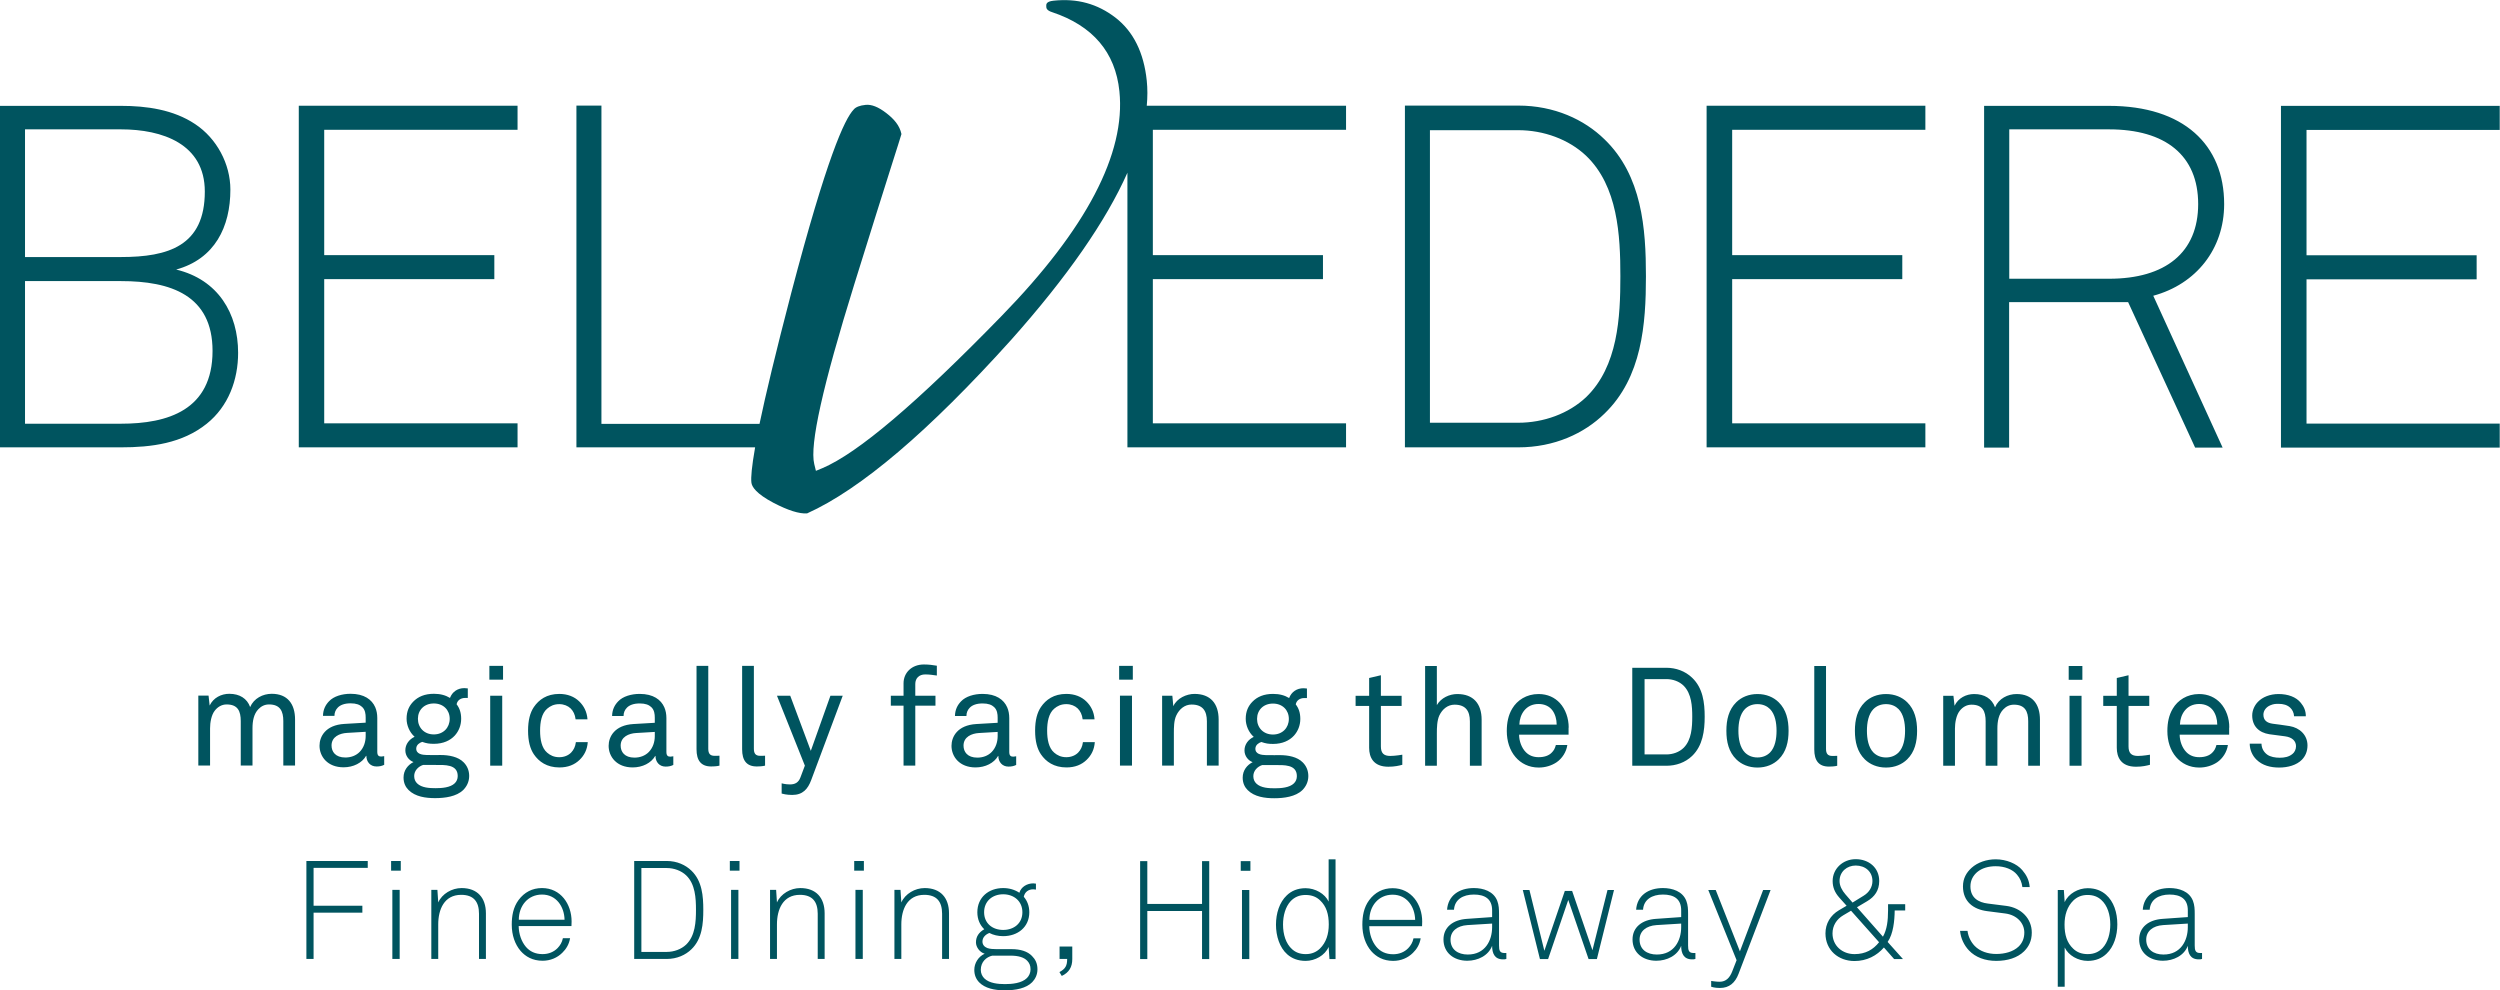
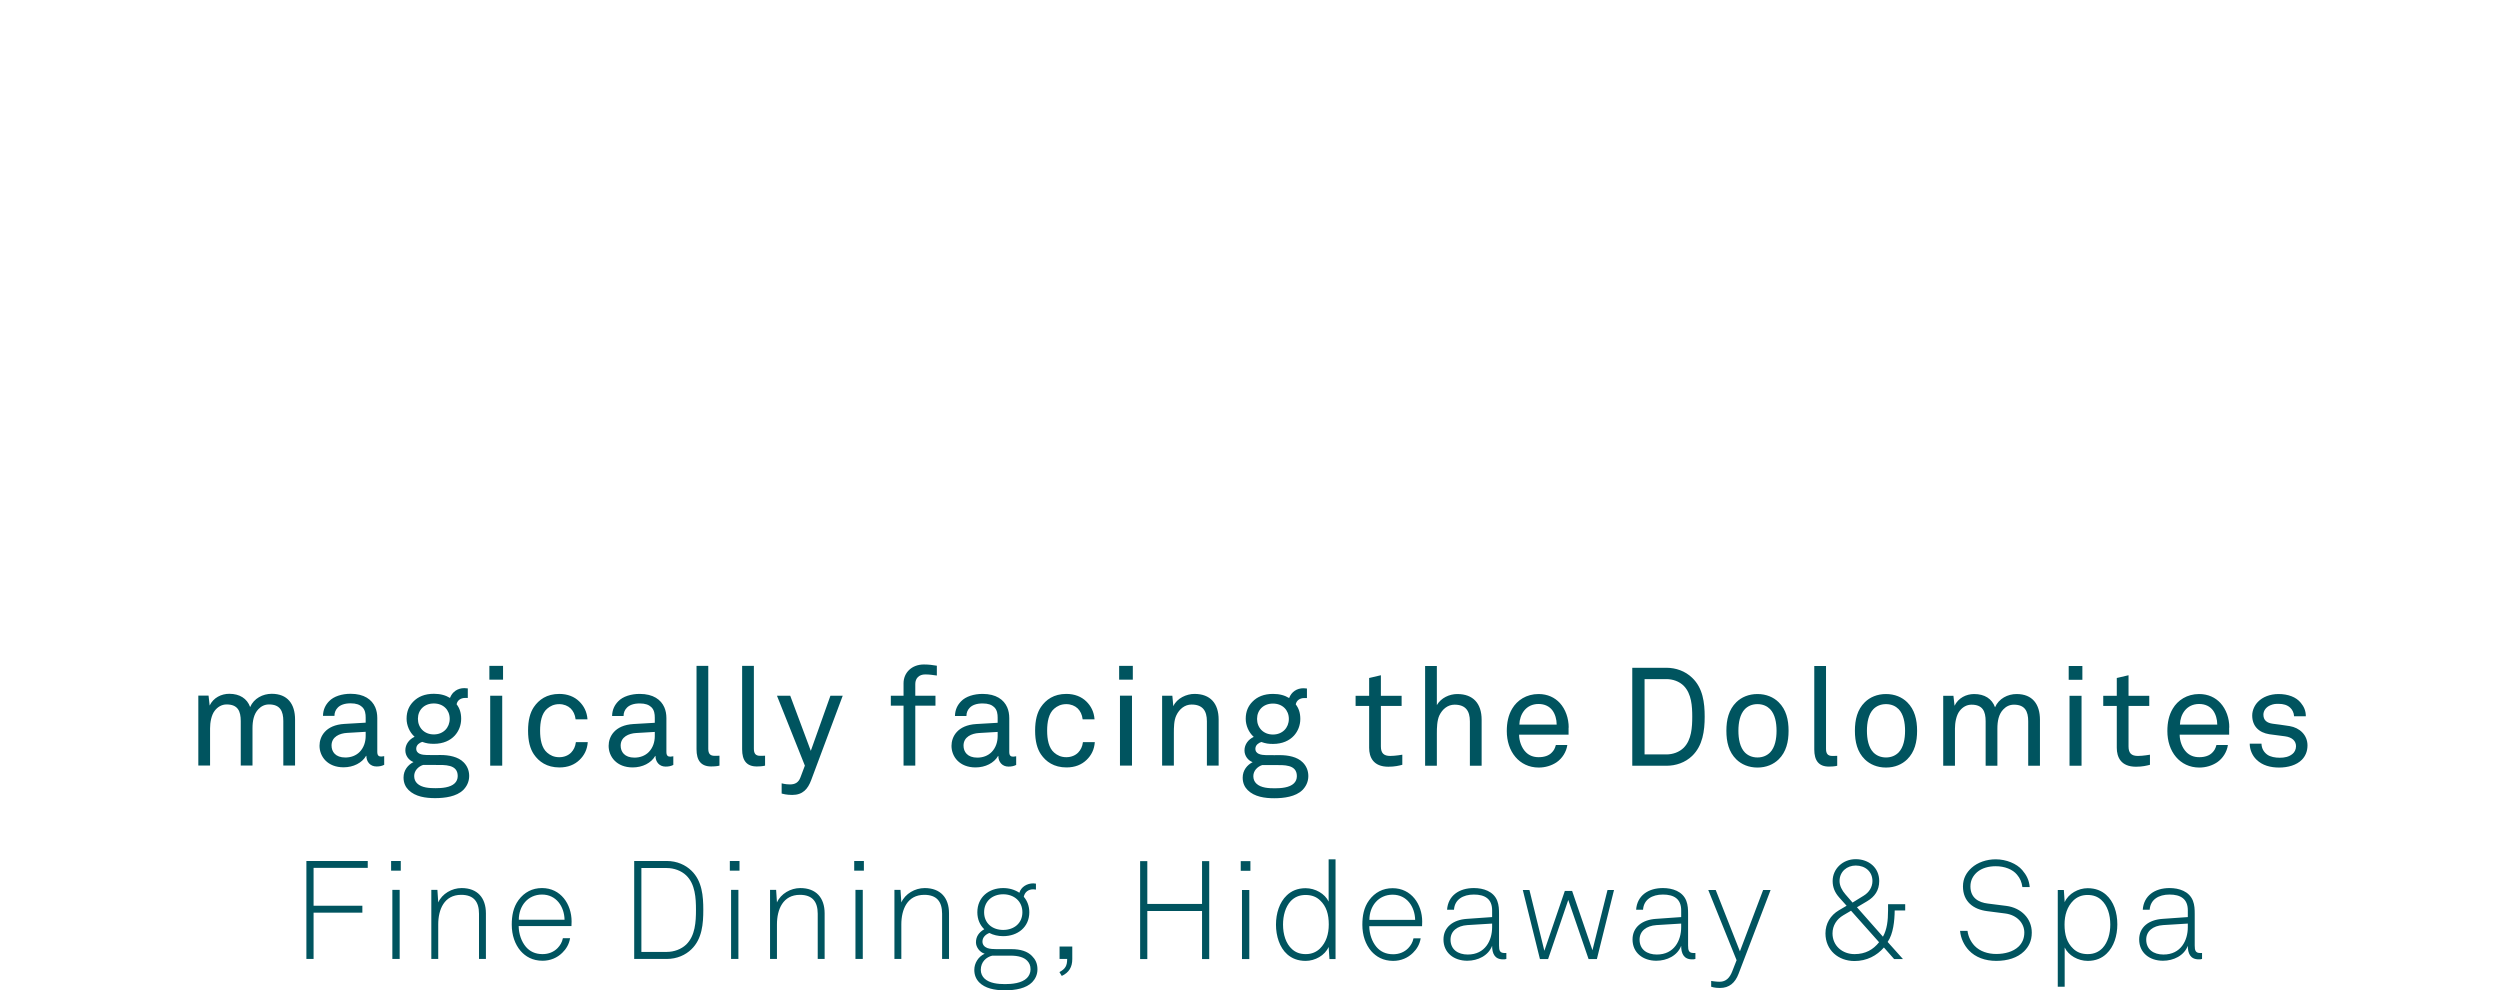
<svg xmlns="http://www.w3.org/2000/svg" id="Ebene_1" viewBox="0 0 180.9 71.67">
  <defs>
    <style>.cls-1,.cls-2{fill:none;}.cls-3{fill:#00545f;}.cls-2{clip-path:url(#clippath);}</style>
    <clipPath id="clippath">
      <rect class="cls-1" width="180.9" height="71.67" />
    </clipPath>
  </defs>
  <g class="cls-2">
-     <path class="cls-3" d="m15.38,25.39c0,4.29-3.24,5.27-6.63,5.27H1.81v-10.32h6.94c3.59,0,6.63,1.01,6.63,5.06m-6.63-6.8H1.81v-9.24h6.94c3,0,6.07,1.05,6.07,4.5,0,3.94-2.65,4.74-6.07,4.74m3.98.91c2.82-.77,3.94-3.1,3.94-5.79,0-1.85-.98-3.7-2.55-4.74-1.57-1.05-3.52-1.32-5.37-1.32H0S0,32.37,0,32.37h8.75c2.2,0,4.43-.28,6.21-1.71,1.57-1.26,2.27-3.17,2.27-5.13,0-2.83-1.43-5.3-4.5-6.03m8.89,12.87h15.83v-1.74h-13.99v-10.43h12.31v-1.74h-12.31v-9.07h13.99v-1.74h-15.83v24.73Zm59.95,0h15.83v-1.74h-13.98v-10.43h12.31v-1.74h-12.31v-9.07h13.98v-1.74h-14.42c.06-.63.06-1.23,0-1.81-.21-2.03-.97-3.56-2.26-4.56-1.31-1.01-2.78-1.41-4.48-1.23-.57.06-.54.27-.53.45,0,.08.03.26.42.38,2.94.98,4.58,2.9,4.87,5.72.47,4.5-2.39,9.97-8.52,16.26-6.16,6.33-10.41,9.93-12.98,11.02l-.46.19-.12-.49c-.34-1.39.61-5.65,2.9-13.02,2.51-8.07,3.29-10.43,3.41-10.86-.13-.62-.54-1.09-1.1-1.52-.57-.44-1.07-.64-1.5-.59-.42.04-.71.16-.85.33-.67.69-1.96,3.52-4.52,13.26-1.14,4.37-1.86,7.39-2.3,9.49h-11.44V7.64h-1.81v24.73h12.93c-.25,1.43-.31,2.18-.27,2.54.03.31.34.81,1.61,1.48,1.04.54,1.85.8,2.42.76,3.87-1.74,8.83-5.96,14.77-12.56,4.07-4.57,6.86-8.6,8.41-12.09v19.87Zm35.68-12.38c0,2.96-.17,6.52-2.48,8.75-1.26,1.19-3.07,1.85-4.92,1.85h-6.38V9.42h6.38c1.85,0,3.66.66,4.92,1.85,2.3,2.2,2.48,5.75,2.48,8.72m-1.15,9.94c2.72-2.62,3-6.49,3-9.94s-.28-7.29-3-9.91c-1.46-1.43-3.63-2.44-6.24-2.44h-8.2v24.73h8.2c2.62,0,4.78-1.01,6.24-2.44m7.39,2.44h15.83v-1.74h-13.98v-10.43h12.31v-1.74h-12.31v-9.07h13.98v-1.74h-15.83v24.73Zm35.57-17.61c0,3.52-2.37,5.41-6.45,5.41h-7.22v-10.81h7.22c4.08,0,6.45,1.88,6.45,5.41m1.88,0c0-4.29-2.93-7.11-8.34-7.11h-9.03v24.73h1.81v-10.53h8.61l4.85,10.53h1.99l-5.02-10.99c3.1-.84,5.13-3.38,5.13-6.63m5.96,15.87v-10.43h12.31v-1.74h-12.31v-9.07h13.98v-1.74h-15.83v24.73h15.83v-1.74h-13.98Z" />
    <path class="cls-3" d="m158.31,67.09c0,.96-.5,1.98-1.76,1.98-.71,0-1.25-.36-1.25-1.08,0-.61.48-1,1.22-1.05l1.79-.11v.26Zm1.03,2.31v-.44c-.05,0-.08,0-.14,0-.34,0-.39-.2-.39-.54v-2.28c0-.33-.01-.65-.13-.96-.27-.69-1.01-.92-1.69-.92-1.08,0-1.87.56-1.94,1.57h.5c.05-.74.65-1.1,1.44-1.1s1.32.31,1.32,1.14v.49l-1.84.13c-.99.07-1.68.6-1.68,1.49,0,.96.75,1.54,1.72,1.54.77,0,1.53-.37,1.8-1.08,0,.53.17.98.79.98.12,0,.12,0,.24-.03Zm-6.64-2.5c0,.64-.17,1.28-.56,1.7-.26.27-.6.44-1.07.44s-.8-.15-1.05-.39c-.46-.43-.63-1.01-.63-1.75,0-.69.19-1.3.64-1.74.25-.24.58-.4,1.02-.4s.74.13.99.35c.46.41.66,1.08.66,1.79m.51-.01c0-.86-.26-1.66-.82-2.15-.33-.29-.76-.47-1.33-.47-.67,0-1.39.39-1.66,1.01l-.06-.88h-.44v7h.5v-2.84c.27.57.96.97,1.67.97.58,0,1.03-.2,1.36-.52.53-.5.78-1.3.78-2.12m-6.19.59c0-1-.75-1.79-1.85-1.93l-1.34-.17c-.65-.08-1.25-.4-1.25-1.24,0-.46.21-.79.48-1.03.35-.3.84-.43,1.35-.43.65,0,1.23.23,1.54.61.23.27.34.54.39.9h.53c-.04-.51-.24-.88-.54-1.23-.4-.47-1.16-.78-1.92-.78-.66,0-1.31.22-1.75.62-.36.33-.62.75-.62,1.34,0,1.09.74,1.66,1.74,1.79l1.32.17c.85.11,1.38.7,1.38,1.38,0,.45-.17.78-.42,1.02-.39.37-1,.53-1.61.53s-1.18-.19-1.56-.58c-.27-.28-.47-.67-.52-1.09h-.54c.05.54.29,1.04.64,1.41.47.5,1.17.76,1.98.76s1.53-.22,2.01-.69c.33-.33.56-.74.56-1.36m-11.05.7c-.42.53-.98.86-1.78.86-.87,0-1.59-.6-1.59-1.5,0-.56.3-1.03.78-1.31l.56-.33,2.03,2.28Zm-.48-4.43c0,.44-.24.82-.63,1.06l-.81.5-.52-.6c-.24-.28-.42-.61-.42-.96,0-.68.54-1.12,1.17-1.12.69,0,1.21.44,1.21,1.12m2.37,2.13v-.45h-1.24v.43c0,.77-.08,1.4-.37,1.92l-1.88-2.13.74-.44c.54-.32.87-.78.87-1.46,0-.97-.76-1.58-1.7-1.58s-1.67.7-1.67,1.58c0,.45.15.83.49,1.21l.52.58-.56.33c-.61.36-.97.96-.97,1.67,0,1.22.94,2,2.1,2,.89,0,1.62-.39,2.13-.98l.74.84h.64l-1.11-1.24c.41-.59.5-1.53.51-2.28h.76Zm-9.74-1.48h-.54l-1.68,4.44-1.75-4.44h-.54l2.05,5.08-.32.82c-.17.43-.43.74-.91.74-.26,0-.61-.06-.61-.06v.42s.23.09.63.09c.68,0,1.1-.37,1.35-1.02l2.32-6.07Zm-6.47,2.69c0,.96-.5,1.98-1.76,1.98-.71,0-1.25-.36-1.25-1.08,0-.61.48-1,1.22-1.05l1.79-.11v.26Zm1.03,2.31v-.44s-.08,0-.14,0c-.34,0-.39-.2-.39-.54v-2.28c0-.33-.01-.65-.13-.96-.27-.69-1.01-.92-1.69-.92-1.08,0-1.87.56-1.94,1.57h.5c.05-.74.65-1.1,1.44-1.1s1.32.31,1.32,1.14v.49l-1.84.13c-.99.07-1.68.6-1.68,1.49,0,.96.75,1.54,1.72,1.54.77,0,1.53-.37,1.8-1.08,0,.53.17.98.79.98.12,0,.12,0,.24-.03Zm-5.89-5h-.47l-1.09,4.36-1.47-4.29h-.53l-1.48,4.33-1.08-4.4h-.48l1.24,5h.59l1.46-4.28,1.47,4.28h.6l1.24-5Zm-8.82,2.69c0,.96-.5,1.98-1.76,1.98-.71,0-1.25-.36-1.25-1.08,0-.61.48-1,1.22-1.05l1.79-.11v.26Zm1.03,2.31v-.44s-.08,0-.14,0c-.34,0-.39-.2-.39-.54v-2.28c0-.33-.01-.65-.13-.96-.27-.69-1.01-.92-1.69-.92-1.08,0-1.87.56-1.94,1.57h.5c.05-.74.65-1.1,1.44-1.1s1.32.31,1.32,1.14v.49l-1.84.13c-.99.07-1.68.6-1.68,1.49,0,.96.75,1.54,1.72,1.54.77,0,1.53-.37,1.8-1.08,0,.53.17.98.79.98.12,0,.12,0,.24-.03Zm-6.6-2.84h-3.31c0-.99.65-1.82,1.68-1.82s1.61.87,1.63,1.82m.51.13c0-1.26-.79-2.42-2.14-2.42-.7,0-1.28.3-1.7.87-.39.53-.49,1.15-.49,1.78,0,.76.23,1.42.64,1.9.36.41.87.71,1.59.71.57,0,1.07-.22,1.43-.58.28-.27.49-.62.56-1.05h-.52c-.06.3-.2.52-.38.71-.27.28-.65.44-1.09.44-.54,0-.93-.2-1.21-.53-.32-.38-.51-.92-.52-1.5h3.82c0-.12.01-.21.01-.33m-6.76.21c0,.69-.19,1.3-.64,1.74-.25.24-.58.4-1.02.4s-.74-.13-.99-.35c-.46-.41-.66-1.08-.66-1.79,0-.64.17-1.28.56-1.7.26-.27.6-.44,1.07-.44s.8.15,1.05.39c.46.43.63,1.01.63,1.75h0Zm.49,2.5v-7.22h-.5v3.06c-.27-.57-.96-.97-1.67-.97-.58,0-1.03.2-1.36.52-.53.5-.78,1.3-.78,2.12s.26,1.66.82,2.15c.33.29.76.47,1.33.47.67,0,1.39-.39,1.66-1.01l.06.88h.44Zm-6.24-5h-.53v5h.53v-5Zm.08-2.09h-.7v.7h.7v-.7Zm-2.98,7.09v-7.09h-.52v3.1h-3.96v-3.1h-.52v7.09h.52v-3.48h3.96v3.48h.52Zm-9.91,0v-.91h-.92v.9h.55c0,.49-.13.72-.56.95l.17.28c.53-.25.76-.65.76-1.22m-3.02.74c0,.26-.11.48-.26.63-.38.38-1.09.44-1.59.44s-1.12-.06-1.48-.4c-.16-.15-.27-.37-.27-.63,0-.59.41-.93.83-1.03h1.32c.59,0,.98.13,1.21.37.15.16.24.34.24.62m-.59-4.13c0,.8-.61,1.28-1.39,1.28s-1.38-.48-1.38-1.28.6-1.3,1.38-1.3,1.39.5,1.39,1.3m1.09,4.13c0-.44-.16-.73-.4-.97-.32-.33-.83-.49-1.47-.49h-1.09c-.19,0-.49-.01-.67-.08-.2-.08-.35-.23-.35-.47,0-.31.24-.52.5-.62.29.15.63.23,1,.23,1.05,0,1.89-.65,1.89-1.73,0-.45-.15-.83-.4-1.12.07-.34.33-.54.69-.54.06,0,.13.02.19.02v-.43c-.06,0-.13-.02-.19-.02-.45,0-.88.25-1.01.68-.33-.22-.73-.34-1.17-.34-1.05,0-1.87.67-1.87,1.75,0,.52.19.93.5,1.23-.38.22-.6.52-.6.95,0,.35.28.72.63.82-.47.22-.75.69-.75,1.17,0,.38.13.67.35.9.42.43,1.1.58,1.86.58.8,0,1.55-.15,1.98-.59.22-.23.38-.54.38-.93m-6.4-.75v-3.3c0-1.12-.61-1.83-1.76-1.83-.7,0-1.41.41-1.69,1.04l-.06-.91h-.44v5h.5v-2.5c0-1.08.43-2.14,1.66-2.14.91,0,1.29.5,1.29,1.37v3.27h.5Zm-6.24-5h-.53v5h.53v-5Zm.08-2.09h-.7v.7h.7v-.7Zm-2.84,7.09v-3.3c0-1.12-.61-1.83-1.76-1.83-.7,0-1.41.41-1.69,1.04l-.06-.91h-.44v5h.5v-2.5c0-1.08.43-2.14,1.66-2.14.91,0,1.29.5,1.29,1.37v3.27h.5Zm-6.24-5h-.53v5h.53v-5Zm.08-2.09h-.7v.7h.7v-.7Zm-3.15,3.54c0,.85-.05,1.87-.71,2.51-.36.34-.88.53-1.41.53h-1.83v-6.07h1.83c.53,0,1.05.19,1.41.53.66.63.71,1.65.71,2.5m.53,0c0-.99-.08-2.09-.86-2.84-.42-.41-1.04-.7-1.79-.7h-2.35v7.09h2.35c.75,0,1.37-.29,1.79-.7.78-.75.86-1.86.86-2.85m-10.04.71h-3.31c0-.99.65-1.82,1.68-1.82s1.61.87,1.63,1.82m.51.13c0-1.26-.79-2.42-2.14-2.42-.7,0-1.28.3-1.7.87-.39.53-.49,1.15-.49,1.78,0,.76.23,1.42.64,1.9.36.41.87.71,1.59.71.57,0,1.07-.22,1.43-.58.28-.27.49-.62.56-1.05h-.52c-.06.3-.2.52-.38.71-.27.28-.65.44-1.09.44-.54,0-.93-.2-1.21-.53-.32-.38-.51-.92-.52-1.5h3.82c0-.12.01-.21.01-.33m-6.2,2.71v-3.3c0-1.12-.61-1.83-1.76-1.83-.7,0-1.41.41-1.69,1.04l-.06-.91h-.44v5h.5v-2.5c0-1.08.43-2.14,1.66-2.14.91,0,1.29.5,1.29,1.37v3.27h.5Zm-6.24-5h-.53v5h.53v-5Zm.08-2.09h-.7v.7h.7v-.7Zm-2.39.5v-.5h-4.44v7.09h.52v-3.35h3.53v-.5h-3.53v-2.74h3.92Z" />
    <path class="cls-3" d="m166.97,53.94c0-.76-.57-1.28-1.29-1.4-.54-.09-.94-.13-1.22-.17-.42-.06-.68-.24-.68-.66,0-.28.19-.55.51-.68.24-.1.39-.1.59-.1.34,0,.62.08.83.27.15.13.28.37.29.63h.85c0-.41-.14-.7-.36-.97-.34-.43-.94-.64-1.61-.64-.63,0-1.16.22-1.49.56-.23.23-.42.6-.42.99,0,.77.48,1.24,1.24,1.36l1.14.15c.52.07.79.34.79.72,0,.23-.11.44-.25.55-.26.22-.58.28-.93.28-.32,0-.68-.06-.91-.23-.24-.18-.4-.44-.41-.79h-.85c0,.43.18.86.49,1.16.43.42,1.01.57,1.64.57s1.26-.17,1.65-.57c.24-.25.4-.59.4-1.03Zm-6.53-1.51h-2.7c.02-.74.47-1.49,1.39-1.49.45,0,.79.18,1,.46.2.27.31.65.31,1.03m.87.22c.01-.68-.23-1.33-.64-1.78-.37-.4-.89-.65-1.54-.65-.88,0-1.55.45-1.91,1.06-.28.47-.39,1.01-.39,1.62,0,.72.21,1.39.63,1.88.39.46.97.76,1.68.76.48,0,.93-.14,1.29-.38.41-.28.71-.75.78-1.25h-.83c-.07.27-.16.41-.3.55-.21.22-.54.33-.94.33s-.7-.13-.93-.36c-.31-.31-.49-.81-.49-1.27h3.58v-.51Zm-5.74,2.69v-.73s-.51.09-.87.09c-.47,0-.68-.2-.68-.69v-2.93h1.5v-.73h-1.5v-1.49l-.85.2v1.29h-.98v.73h.98v3.03c0,.68.3,1.37,1.39,1.37.47,0,.78-.08,1.01-.14m-4.95-4.99h-.87v5.06h.87v-5.06Zm.06-2.16h-.99v1h.99v-1Zm-3.07,7.22v-3.33c0-1.12-.54-1.86-1.69-1.86-.64,0-1.29.33-1.56.96-.22-.62-.76-.96-1.51-.96-.57,0-1.15.28-1.42.85l-.08-.72h-.74v5.06h.85v-2.69c0-.42.09-.96.34-1.28.21-.27.5-.45.86-.45.81,0,1.02.49,1.02,1.2v3.22h.85v-2.69c0-.53.09-1.04.43-1.39.2-.21.45-.34.77-.34.8,0,1.03.49,1.03,1.2v3.22h.85Zm-9.76-2.53c0,.59-.11,1.2-.47,1.57-.21.21-.51.36-.91.36s-.7-.15-.91-.36c-.36-.37-.47-.98-.47-1.57s.11-1.2.47-1.57c.21-.21.51-.36.91-.36s.7.15.91.36c.36.37.47.98.47,1.57m.87,0c0-.8-.17-1.53-.72-2.07-.37-.36-.89-.59-1.53-.59s-1.16.23-1.53.59c-.55.54-.72,1.27-.72,2.07s.17,1.53.72,2.07c.37.36.89.59,1.53.59s1.16-.23,1.53-.59c.55-.54.72-1.27.72-2.07m-5.78,2.53v-.72s-.07.01-.35.01c-.35,0-.46-.18-.46-.52v-5.99h-.85v6.04c0,.8.32,1.24,1.06,1.24.41,0,.6-.06.6-.06m-4.39-2.53c0,.59-.11,1.2-.47,1.57-.21.21-.51.36-.91.36s-.7-.15-.91-.36c-.36-.37-.47-.98-.47-1.57s.11-1.2.47-1.57c.21-.21.51-.36.91-.36s.7.15.91.36c.36.37.47.98.47,1.57m.87,0c0-.8-.17-1.53-.72-2.07-.37-.36-.89-.59-1.53-.59s-1.16.23-1.53.59c-.55.54-.72,1.27-.72,2.07s.17,1.53.72,2.07c.37.36.89.59,1.53.59s1.16-.23,1.53-.59c.55-.54.72-1.27.72-2.07m-6.97-1.02c0,.76-.05,1.67-.61,2.24-.33.33-.8.49-1.26.49h-1.58v-5.45h1.58c.46,0,.93.16,1.26.49.56.58.61,1.47.61,2.23m.9,0c0-1.02-.13-2.08-.91-2.82-.5-.48-1.17-.72-1.86-.72h-2.47v7.09h2.47c.69,0,1.36-.23,1.86-.71.77-.74.91-1.82.91-2.84m-10.71.57h-2.7c.02-.74.47-1.49,1.39-1.49.45,0,.79.18,1,.46.2.27.31.65.31,1.03m.87.22c0-.68-.23-1.33-.64-1.78-.37-.4-.89-.65-1.54-.65-.88,0-1.55.45-1.91,1.06-.28.47-.39,1.01-.39,1.62,0,.72.21,1.39.63,1.88.39.46.97.76,1.68.76.48,0,.93-.14,1.29-.38.41-.28.71-.75.78-1.25h-.83c-.07.27-.16.41-.3.55-.21.22-.54.33-.94.33s-.7-.13-.93-.36c-.31-.31-.49-.81-.49-1.27h3.58v-.51Zm-6.3,2.76v-3.33c0-1.17-.61-1.86-1.76-1.86-.57,0-1.18.28-1.48.8v-2.83h-.85v7.22h.85v-2.35c0-.39.01-.92.18-1.29.22-.46.61-.78,1.1-.78.8,0,1.11.45,1.11,1.21v3.21h.85Zm-5.74-.07v-.73s-.51.09-.87.09c-.47,0-.68-.2-.68-.69v-2.93h1.5v-.73h-1.5v-1.49l-.85.2v1.29h-.98v.73h.98v3.03c0,.68.3,1.37,1.39,1.37.47,0,.78-.08,1.01-.14m-7.63.82c0,.22-.08.39-.21.52-.32.32-.95.36-1.38.36s-1.02-.02-1.35-.35c-.13-.13-.21-.3-.21-.53,0-.39.3-.69.64-.8h.92c.64,0,1.59-.06,1.59.8m-.58-4.14c0,.64-.46,1.13-1.15,1.13s-1.15-.49-1.15-1.13.46-1.11,1.15-1.11,1.15.47,1.15,1.11m1.41,4.14c0-.42-.16-.75-.4-.99-.4-.41-1.07-.53-1.67-.53,0,0-.67.01-1,0-.32-.01-.79-.06-.76-.5.02-.24.24-.39.43-.45.32.11.51.14.85.14.67,0,1.18-.24,1.51-.6.28-.31.46-.73.46-1.21,0-.45-.12-.78-.33-1.05.05-.28.29-.46.62-.46.07,0,.14,0,.19,0v-.69c-.08-.01-.17-.02-.25-.02-.48,0-.87.26-1.04.71-.31-.19-.68-.3-1.16-.3-.67,0-1.15.21-1.5.57-.29.3-.48.68-.48,1.23,0,.48.21.98.58,1.31-.38.18-.67.53-.67.98,0,.39.25.72.59.85-.4.2-.72.59-.72,1.12,0,.4.15.69.36.9.49.49,1.25.59,1.92.59.71,0,1.55-.11,2.04-.59.24-.24.43-.58.43-1.02m-6.49-.75v-3.33c0-1.17-.6-1.86-1.75-1.86-.57,0-1.27.31-1.53.89l-.07-.76h-.74v5.06h.85v-2.35c0-.39,0-.92.18-1.29.22-.46.61-.78,1.1-.78.8,0,1.11.45,1.11,1.21v3.21h.85Zm-6.27-5.06h-.87v5.06h.87v-5.06Zm.06-2.16h-.99v1h.99v-1Zm-2.75,5.52h-.86c-.04.33-.16.56-.34.75-.2.21-.51.34-.86.34-.39,0-.66-.14-.88-.33-.4-.34-.51-.97-.51-1.59s.11-1.25.51-1.59c.22-.19.49-.33.88-.33.33,0,.62.12.82.31.19.19.32.44.36.79h.86c-.04-.55-.26-.97-.6-1.3-.35-.34-.84-.54-1.44-.54-.91,0-1.48.42-1.84.95-.27.4-.42.95-.42,1.71s.15,1.31.42,1.71c.36.53.94.95,1.85.95.62,0,1.1-.2,1.46-.55.34-.33.55-.74.59-1.28m-7.03-.44c0,.42-.13.84-.43,1.15-.27.28-.65.41-1.04.41-.72,0-1-.42-1-.87,0-.64.6-.88,1.11-.91l1.36-.08v.3Zm1.34,2.09v-.63s-.13.03-.22.03c-.17,0-.28-.07-.28-.34v-2.45c0-.29-.05-.55-.15-.78-.24-.55-.8-.97-1.78-.97-.62,0-1.22.18-1.56.54-.26.27-.43.6-.44,1.06h.83c0-.25.09-.45.25-.61.17-.17.46-.3.92-.3.41,0,.66.1.83.26.23.21.26.52.26.77v.37l-1.54.09c-1.38.08-1.8.93-1.8,1.58,0,.78.58,1.56,1.74,1.56.71,0,1.34-.32,1.63-.83h.02c0,.43.28.77.73.77.21,0,.38-.03.56-.12Zm-5.74-6.47v-.71c-.28-.05-.59-.09-.94-.09-.88,0-1.47.6-1.47,1.36v.9h-.92v.72h.92v4.34h.85v-4.34h1.46v-.72h-1.46v-.85c0-.41.27-.69.72-.69.36,0,.57.05.84.08m-6.81,1.46h-.89l-1.42,3.99-1.49-3.99h-.96l2.02,5.06-.32.85c-.14.38-.4.51-.76.51-.33,0-.6-.08-.6-.08v.74c.07.02.35.1.77.1.76,0,1.13-.43,1.37-1.08l2.28-6.1Zm-5.62,5.06v-.72s-.07.01-.35.01c-.35,0-.46-.18-.46-.52v-5.99h-.85v6.04c0,.8.32,1.24,1.06,1.24.41,0,.6-.06.6-.06m-3.3,0v-.72s-.07.01-.35.01c-.35,0-.46-.18-.46-.52v-5.99h-.85v6.04c0,.8.32,1.24,1.06,1.24.41,0,.6-.06.6-.06m-4.68-2.14c0,.42-.13.84-.43,1.15-.27.28-.65.41-1.04.41-.72,0-1-.42-1-.87,0-.64.6-.88,1.11-.91l1.36-.08v.3Zm1.34,2.09v-.63s-.13.03-.22.03c-.17,0-.28-.07-.28-.34v-2.45c0-.29-.05-.55-.15-.78-.24-.55-.8-.97-1.78-.97-.62,0-1.22.18-1.56.54-.26.27-.43.6-.44,1.06h.83c0-.25.09-.45.25-.61.17-.17.46-.3.92-.3.41,0,.66.1.83.26.23.21.26.52.26.77v.37l-1.54.09c-1.38.08-1.8.93-1.8,1.58,0,.78.58,1.56,1.74,1.56.71,0,1.34-.32,1.63-.83h.02c0,.43.28.77.73.77.21,0,.38-.03.56-.12Zm-6.19-1.65h-.86c-.04.33-.16.56-.34.75-.2.21-.51.34-.86.34-.39,0-.66-.14-.88-.33-.4-.34-.51-.97-.51-1.59s.11-1.25.51-1.59c.22-.19.49-.33.88-.33.33,0,.62.12.82.31.19.19.32.44.36.79h.86c-.04-.55-.26-.97-.6-1.3-.35-.34-.84-.54-1.44-.54-.91,0-1.48.42-1.84.95-.27.4-.42.95-.42,1.71s.15,1.31.42,1.71c.36.53.94.95,1.85.95.62,0,1.1-.2,1.46-.55.34-.33.55-.74.59-1.28m-6.19-3.36h-.87v5.06h.87v-5.06Zm.06-2.16h-.99v1h.99v-1Zm-3.28,7.97c0,.22-.08.39-.21.52-.32.32-.95.36-1.38.36s-1.02-.02-1.35-.35c-.13-.13-.21-.3-.21-.53,0-.39.3-.69.64-.8h.92c.64,0,1.59-.06,1.59.8m-.58-4.14c0,.64-.46,1.13-1.15,1.13s-1.15-.49-1.15-1.13.46-1.11,1.15-1.11,1.15.47,1.15,1.11m1.41,4.14c0-.42-.16-.75-.4-.99-.4-.41-1.07-.53-1.67-.53,0,0-.67.01-1,0-.32-.01-.79-.06-.76-.5.02-.24.24-.39.43-.45.32.11.51.14.85.14.67,0,1.18-.24,1.51-.6.28-.31.46-.73.46-1.21,0-.45-.12-.78-.33-1.05.05-.28.29-.46.62-.46.07,0,.14,0,.19,0v-.69c-.08-.01-.17-.02-.25-.02-.48,0-.87.26-1.04.71-.31-.19-.68-.3-1.16-.3-.67,0-1.15.21-1.5.57-.29.3-.48.68-.48,1.23,0,.48.21.98.58,1.31-.38.18-.67.53-.67.98,0,.39.25.72.59.85-.4.2-.72.59-.72,1.12,0,.4.15.69.36.9.49.49,1.25.59,1.92.59.71,0,1.55-.11,2.04-.59.24-.24.43-.58.43-1.02m-7.49-2.89c0,.42-.13.84-.43,1.15-.27.28-.65.41-1.04.41-.72,0-1-.42-1-.87,0-.64.6-.88,1.11-.91l1.36-.08v.3Zm1.34,2.09v-.63s-.13.03-.22.03c-.17,0-.28-.07-.28-.34v-2.45c0-.29-.05-.55-.15-.78-.24-.55-.8-.97-1.78-.97-.62,0-1.22.18-1.56.54-.26.27-.43.6-.44,1.06h.83c0-.25.09-.45.25-.61.17-.17.46-.3.92-.3.41,0,.66.1.83.26.23.21.26.52.26.77v.37l-1.54.09c-1.38.08-1.8.93-1.8,1.58,0,.78.58,1.56,1.74,1.56.71,0,1.34-.32,1.63-.83h.02c0,.43.28.77.73.77.21,0,.38-.03.56-.12Zm-6.45.05v-3.33c0-1.12-.54-1.86-1.69-1.86-.64,0-1.29.33-1.56.96-.22-.62-.76-.96-1.51-.96-.57,0-1.15.28-1.42.85l-.08-.72h-.74v5.06h.85v-2.69c0-.42.09-.96.34-1.28.21-.27.5-.45.86-.45.81,0,1.02.49,1.02,1.2v3.22h.85v-2.69c0-.53.09-1.04.43-1.39.2-.21.45-.34.77-.34.8,0,1.03.49,1.03,1.2v3.22h.85Z" />
  </g>
</svg>